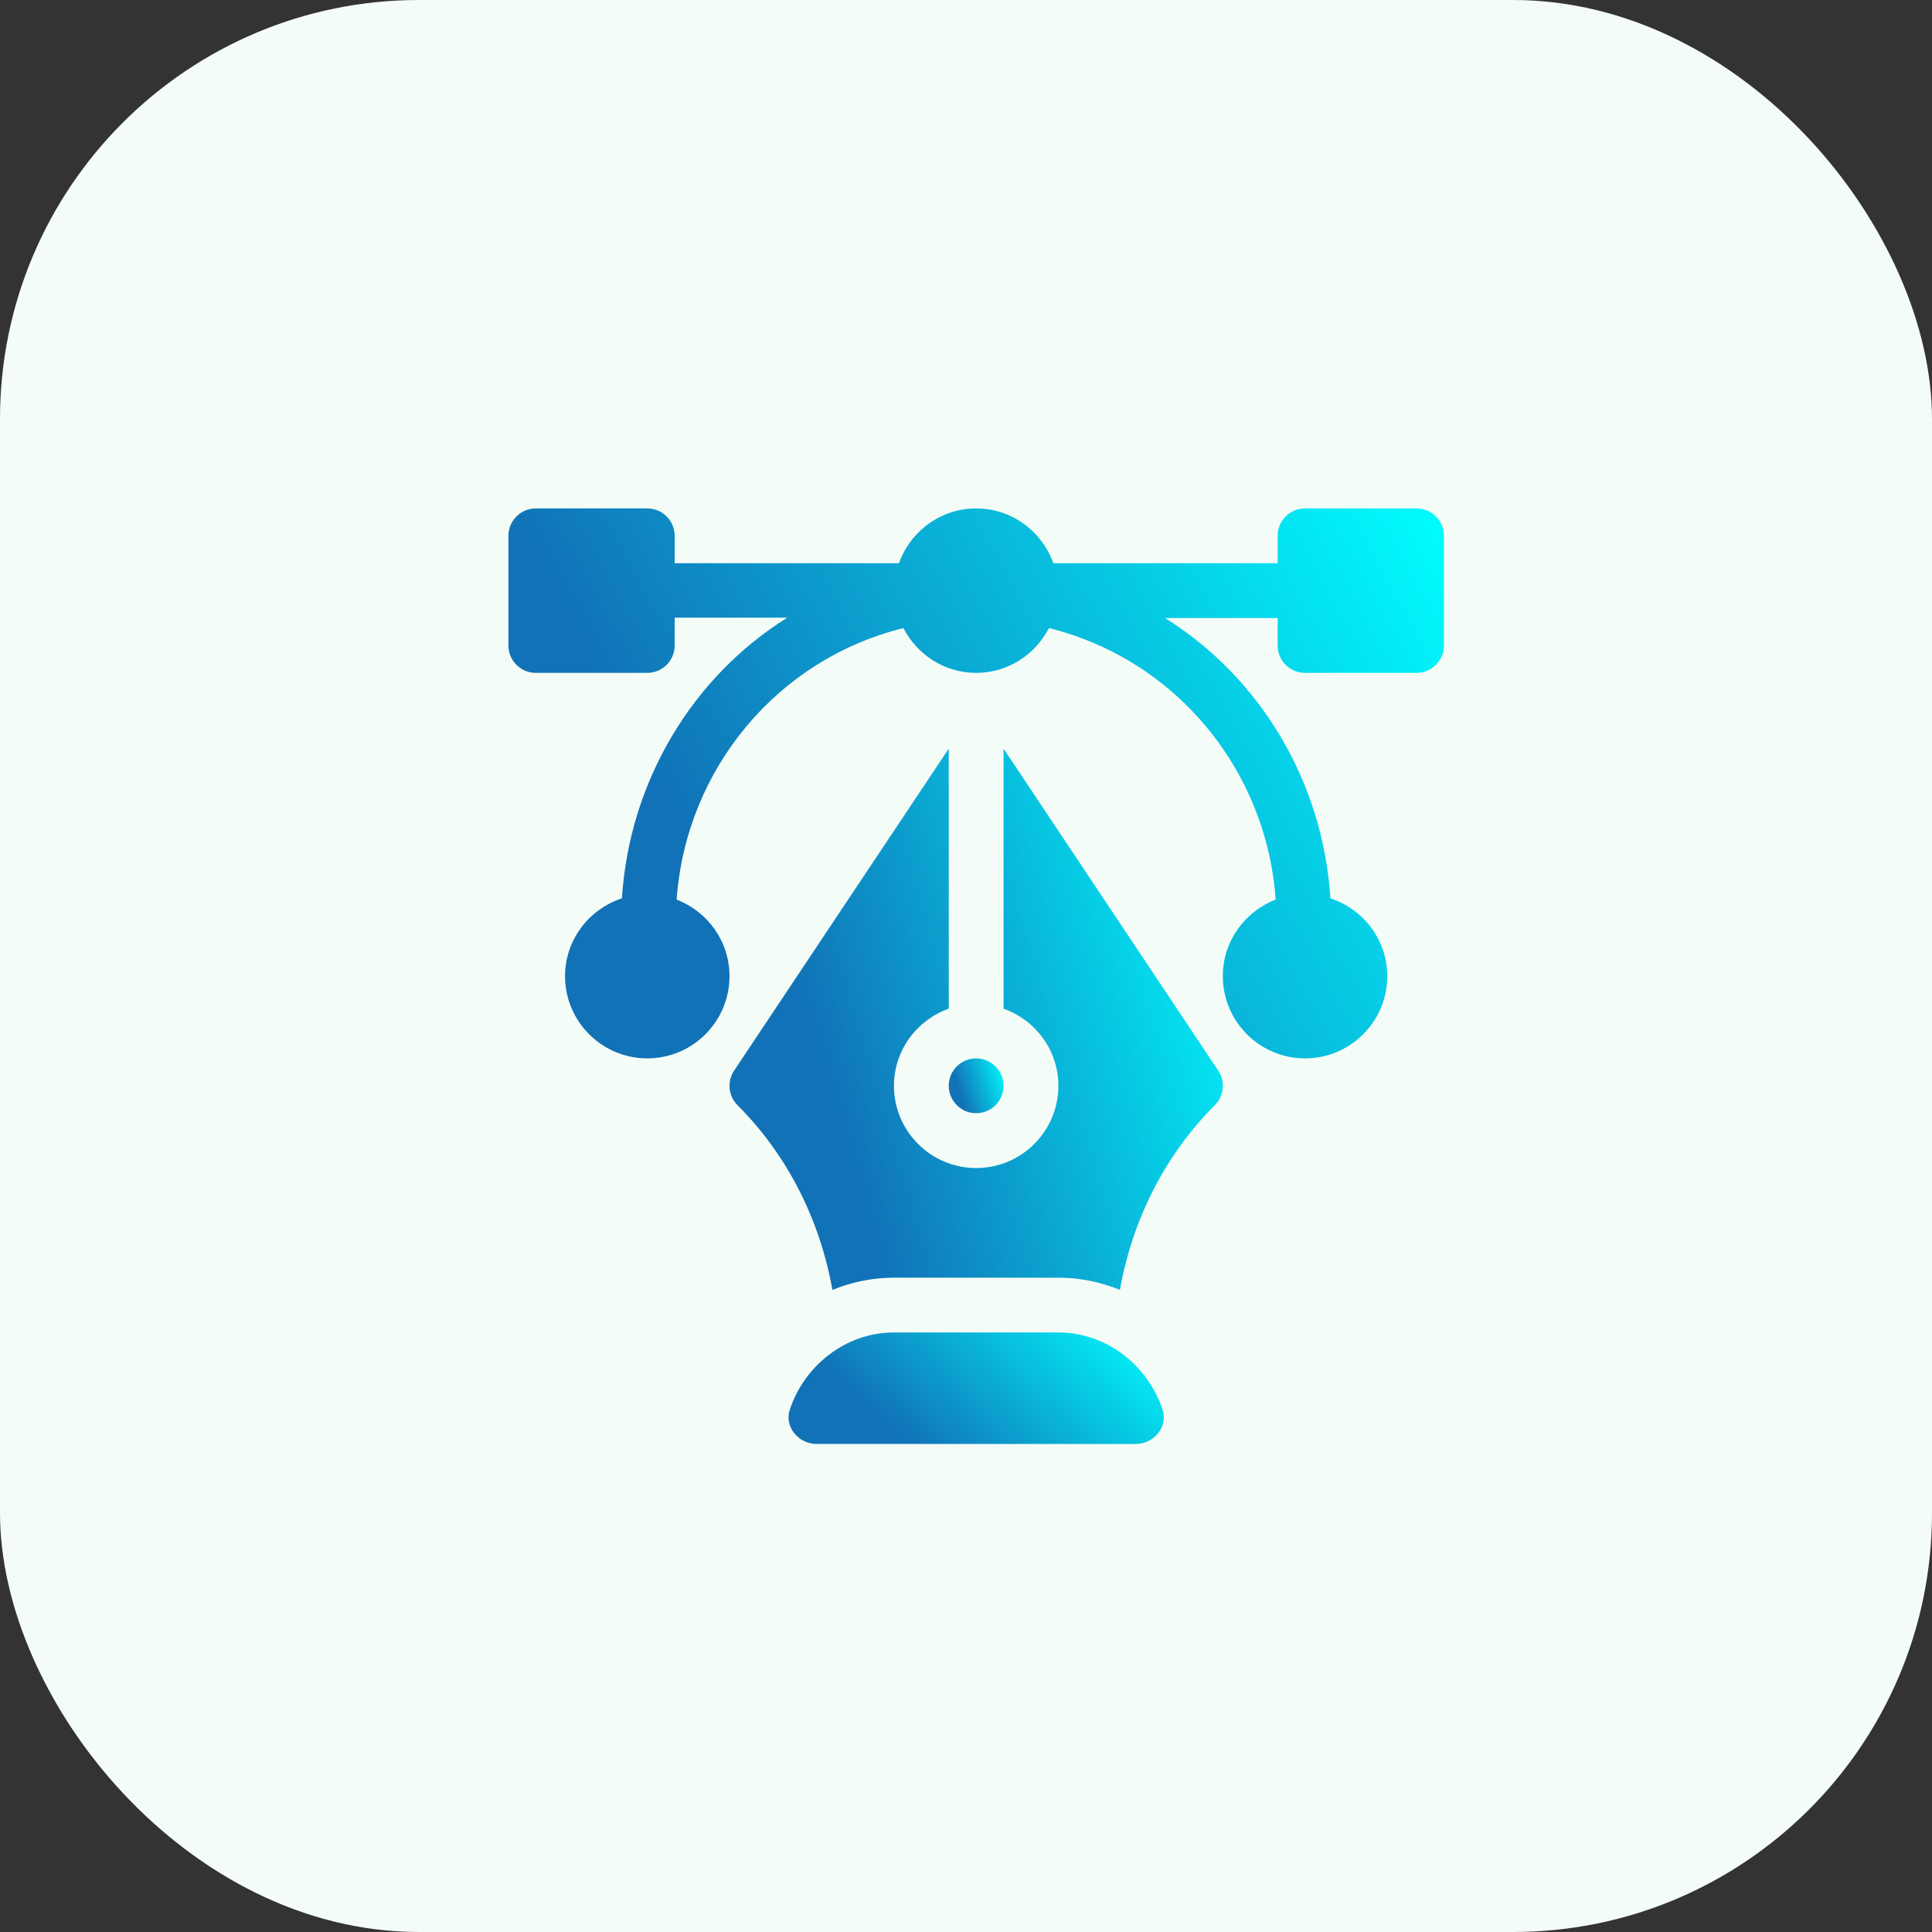
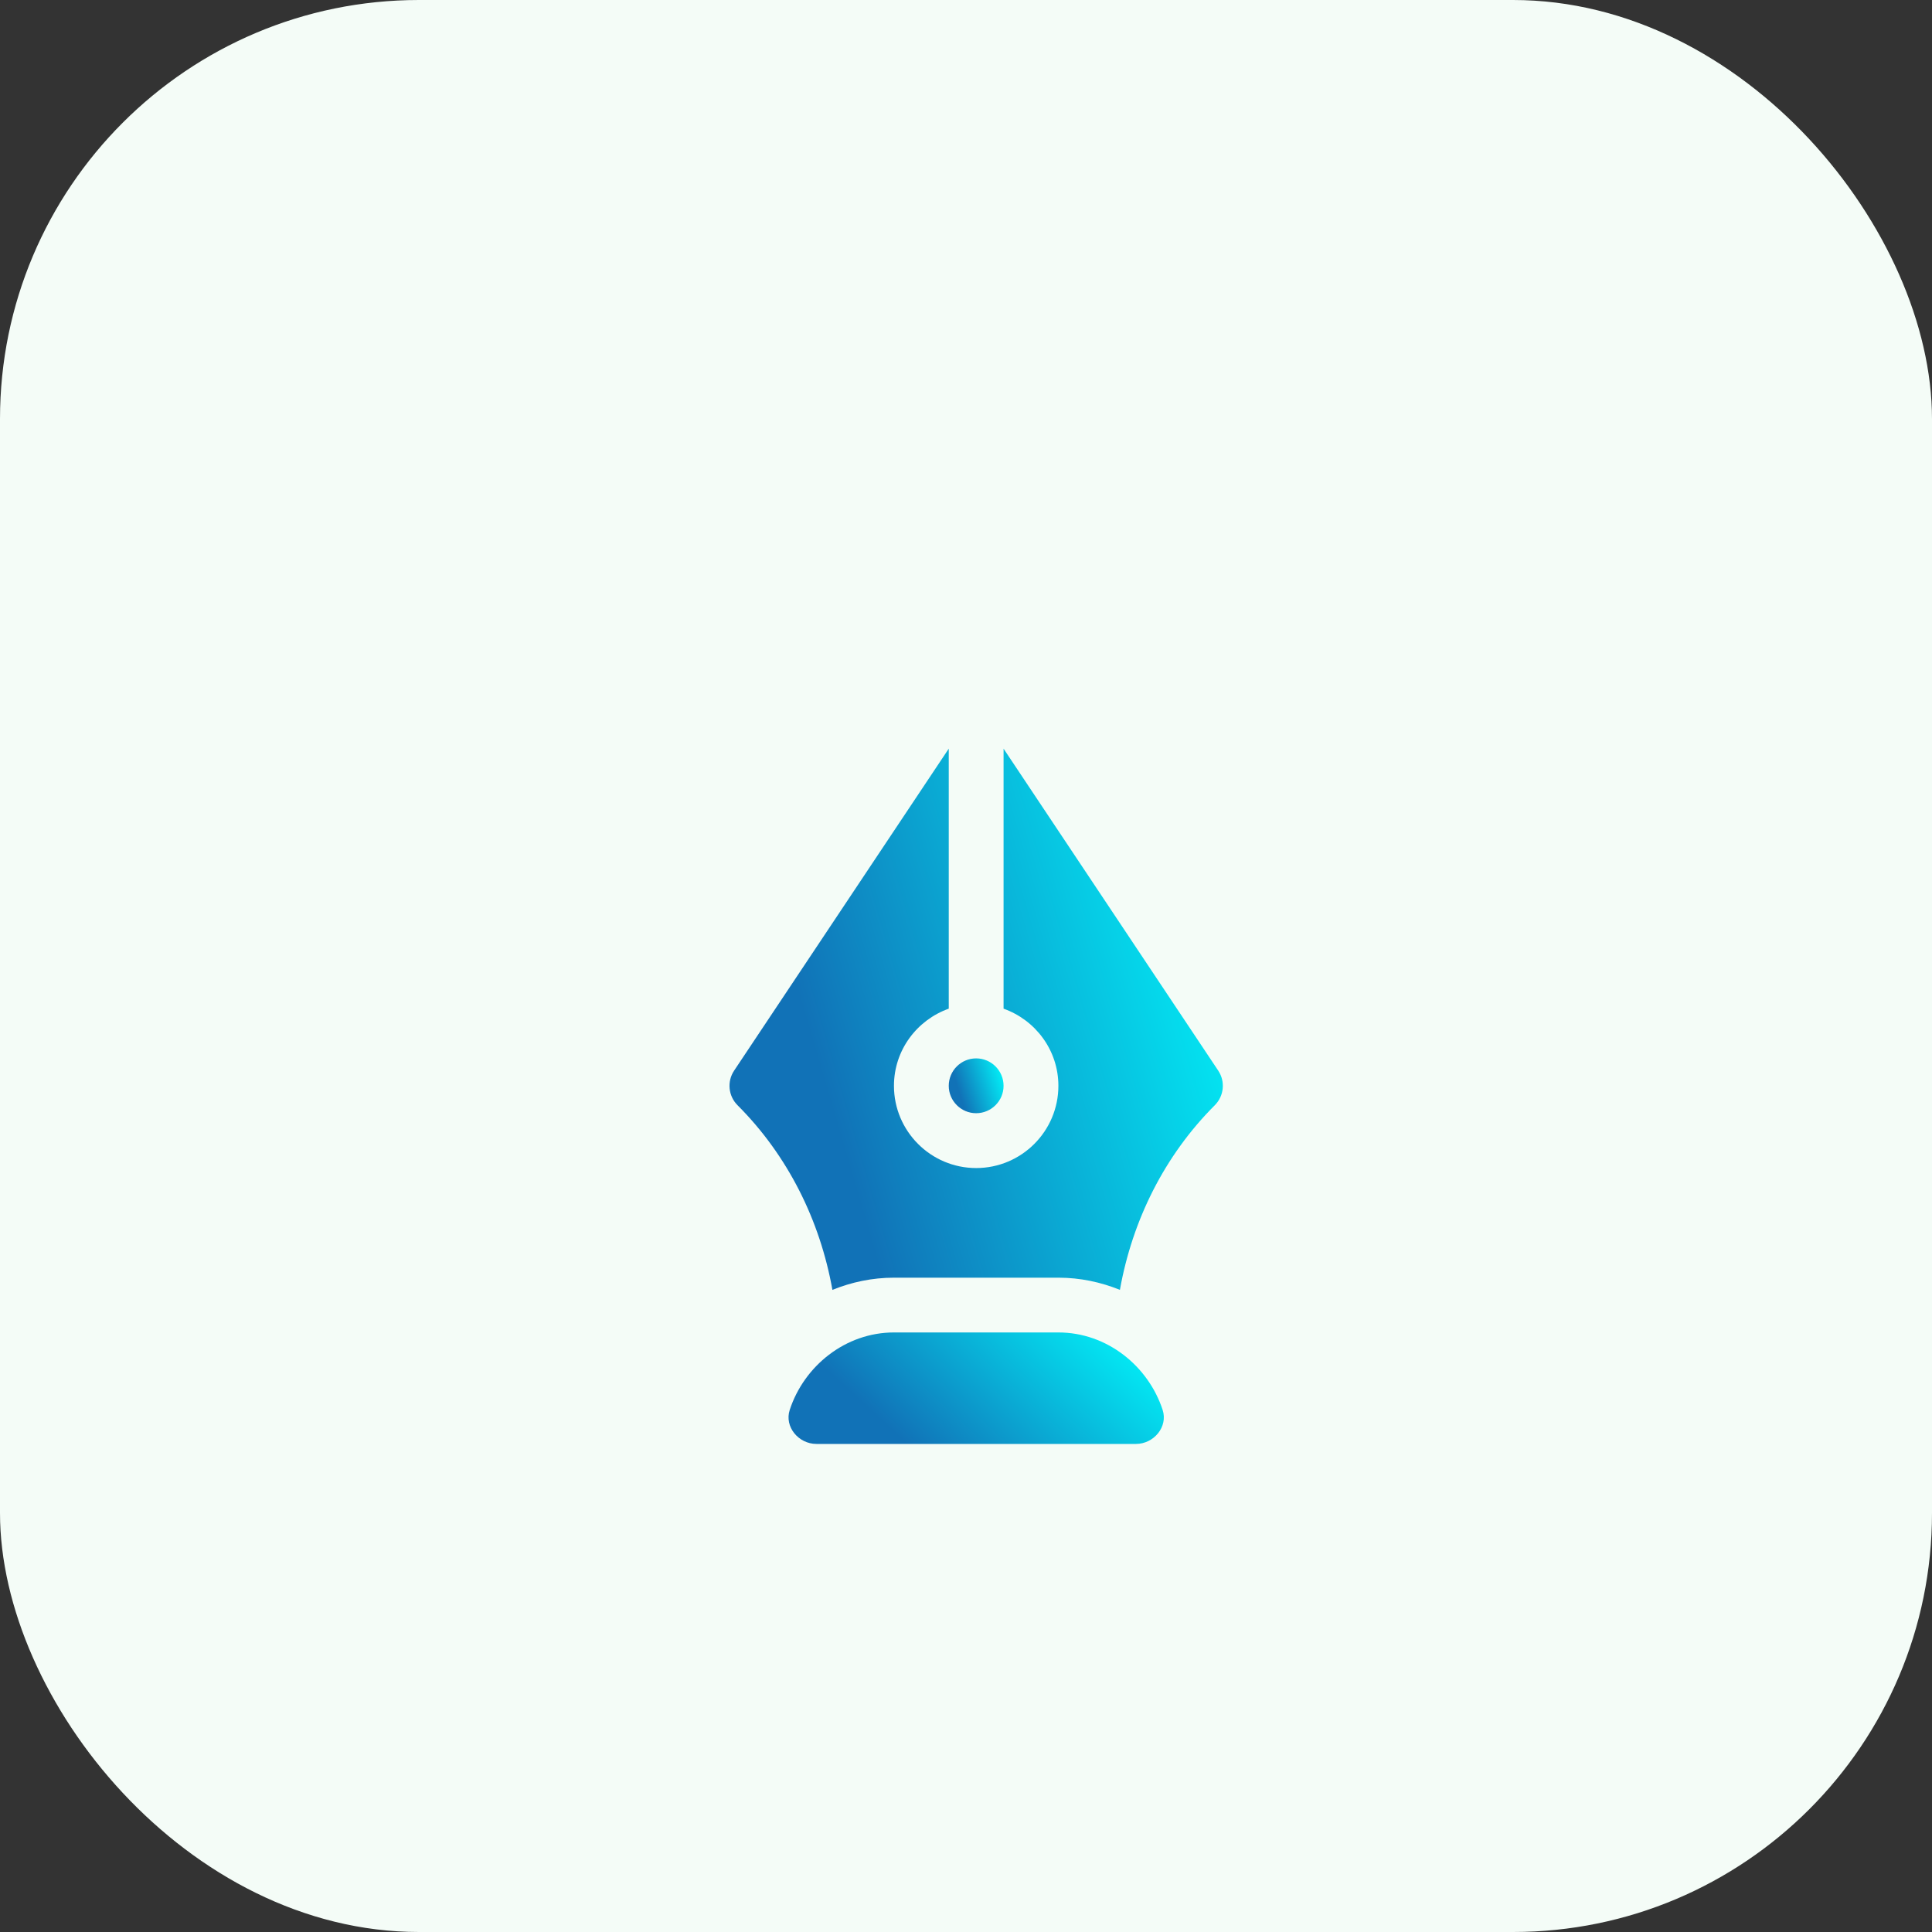
<svg xmlns="http://www.w3.org/2000/svg" width="83" height="83" viewBox="0 0 83 83" fill="none">
  <rect x="0" y="0" width="83" height="83" fill="#333333" stroke="none" />
  <rect width="83" height="83" rx="18" fill="#F4FCF7" />
  <g clip-path="url(#clip0_0_441)">
-     <path d="M60.854 21.842H56.066C55.415 21.842 54.889 22.369 54.889 23.02V24.197H45.252C44.764 22.829 43.47 21.842 41.937 21.842C40.404 21.842 39.109 22.829 38.621 24.197H28.985V23.02C28.985 22.369 28.459 21.842 27.808 21.842H23.02C22.369 21.842 21.842 22.369 21.842 23.02V27.729C21.842 28.38 22.369 28.907 23.02 28.907H27.808C28.459 28.907 28.985 28.38 28.985 27.729V26.536H33.821C29.735 29.089 27.04 33.572 26.718 38.594C25.305 39.056 24.275 40.372 24.275 41.937C24.275 43.885 25.86 45.469 27.808 45.469C29.756 45.469 31.34 43.885 31.34 41.937C31.34 40.434 30.393 39.157 29.068 38.647C29.47 33.049 33.377 28.33 38.811 26.983C39.398 28.12 40.572 28.907 41.937 28.907C43.302 28.907 44.475 28.12 45.063 26.983C50.497 28.33 54.404 33.049 54.805 38.647C53.48 39.157 52.534 40.434 52.534 41.937C52.534 43.885 54.118 45.469 56.066 45.469C58.014 45.469 59.598 43.885 59.598 41.937C59.598 40.372 58.568 39.056 57.156 38.594C56.834 33.572 54.139 29.105 50.053 26.552H54.889V27.729C54.889 28.38 55.415 28.907 56.066 28.907H60.854C61.505 28.907 62.032 28.38 62.032 27.729V23.02C62.032 22.369 61.505 21.842 60.854 21.842Z" fill="url(#paint0_linear_0_441)" />
    <path d="M49.948 60.571C49.332 58.687 47.558 57.243 45.47 57.243H38.405C36.317 57.243 34.543 58.687 33.927 60.571C33.69 61.298 34.308 62.032 35.072 62.032H48.803C49.567 62.032 50.185 61.298 49.948 60.571Z" fill="url(#paint1_linear_0_441)" />
    <path d="M52.336 45.995L43.114 32.163V43.333C44.482 43.82 45.469 45.115 45.469 46.648C45.469 48.596 43.885 50.18 41.937 50.18C39.989 50.18 38.405 48.596 38.405 46.648C38.405 45.115 39.392 43.82 40.759 43.333V32.163L31.538 45.995C31.226 46.462 31.288 47.084 31.685 47.481C33.846 49.642 35.228 52.427 35.761 55.414C36.579 55.082 37.469 54.89 38.405 54.89H45.469C46.405 54.89 47.294 55.082 48.112 55.413C48.645 52.426 50.027 49.642 52.189 47.481C52.585 47.084 52.648 46.462 52.336 45.995Z" fill="url(#paint2_linear_0_441)" />
    <path d="M41.937 45.469C41.287 45.469 40.759 45.997 40.759 46.647C40.759 47.296 41.287 47.824 41.937 47.824C42.587 47.824 43.114 47.296 43.114 46.647C43.114 45.997 42.587 45.469 41.937 45.469Z" fill="url(#paint3_linear_0_441)" />
  </g>
  <defs>
    <linearGradient id="paint0_linear_0_441" x1="61.678" y1="20.491" x2="30.253" y2="37.708" gradientUnits="userSpaceOnUse">
      <stop stop-color="#00FFFF" />
      <stop offset="1" stop-color="#1172B7" />
    </linearGradient>
    <linearGradient id="paint1_linear_0_441" x1="49.858" y1="56.97" x2="42.326" y2="65.138" gradientUnits="userSpaceOnUse">
      <stop stop-color="#00FFFF" />
      <stop offset="1" stop-color="#1172B7" />
    </linearGradient>
    <linearGradient id="paint2_linear_0_441" x1="52.347" y1="30.833" x2="32.511" y2="36.657" gradientUnits="userSpaceOnUse">
      <stop stop-color="#00FFFF" />
      <stop offset="1" stop-color="#1172B7" />
    </linearGradient>
    <linearGradient id="paint3_linear_0_441" x1="43.094" y1="45.334" x2="40.925" y2="46.033" gradientUnits="userSpaceOnUse">
      <stop stop-color="#00FFFF" />
      <stop offset="1" stop-color="#1172B7" />
    </linearGradient>
    <clipPath id="clip0_0_441">
      <rect width="40.19" height="40.19" fill="white" transform="translate(21.842 21.842)" />
    </clipPath>
  </defs>
</svg>